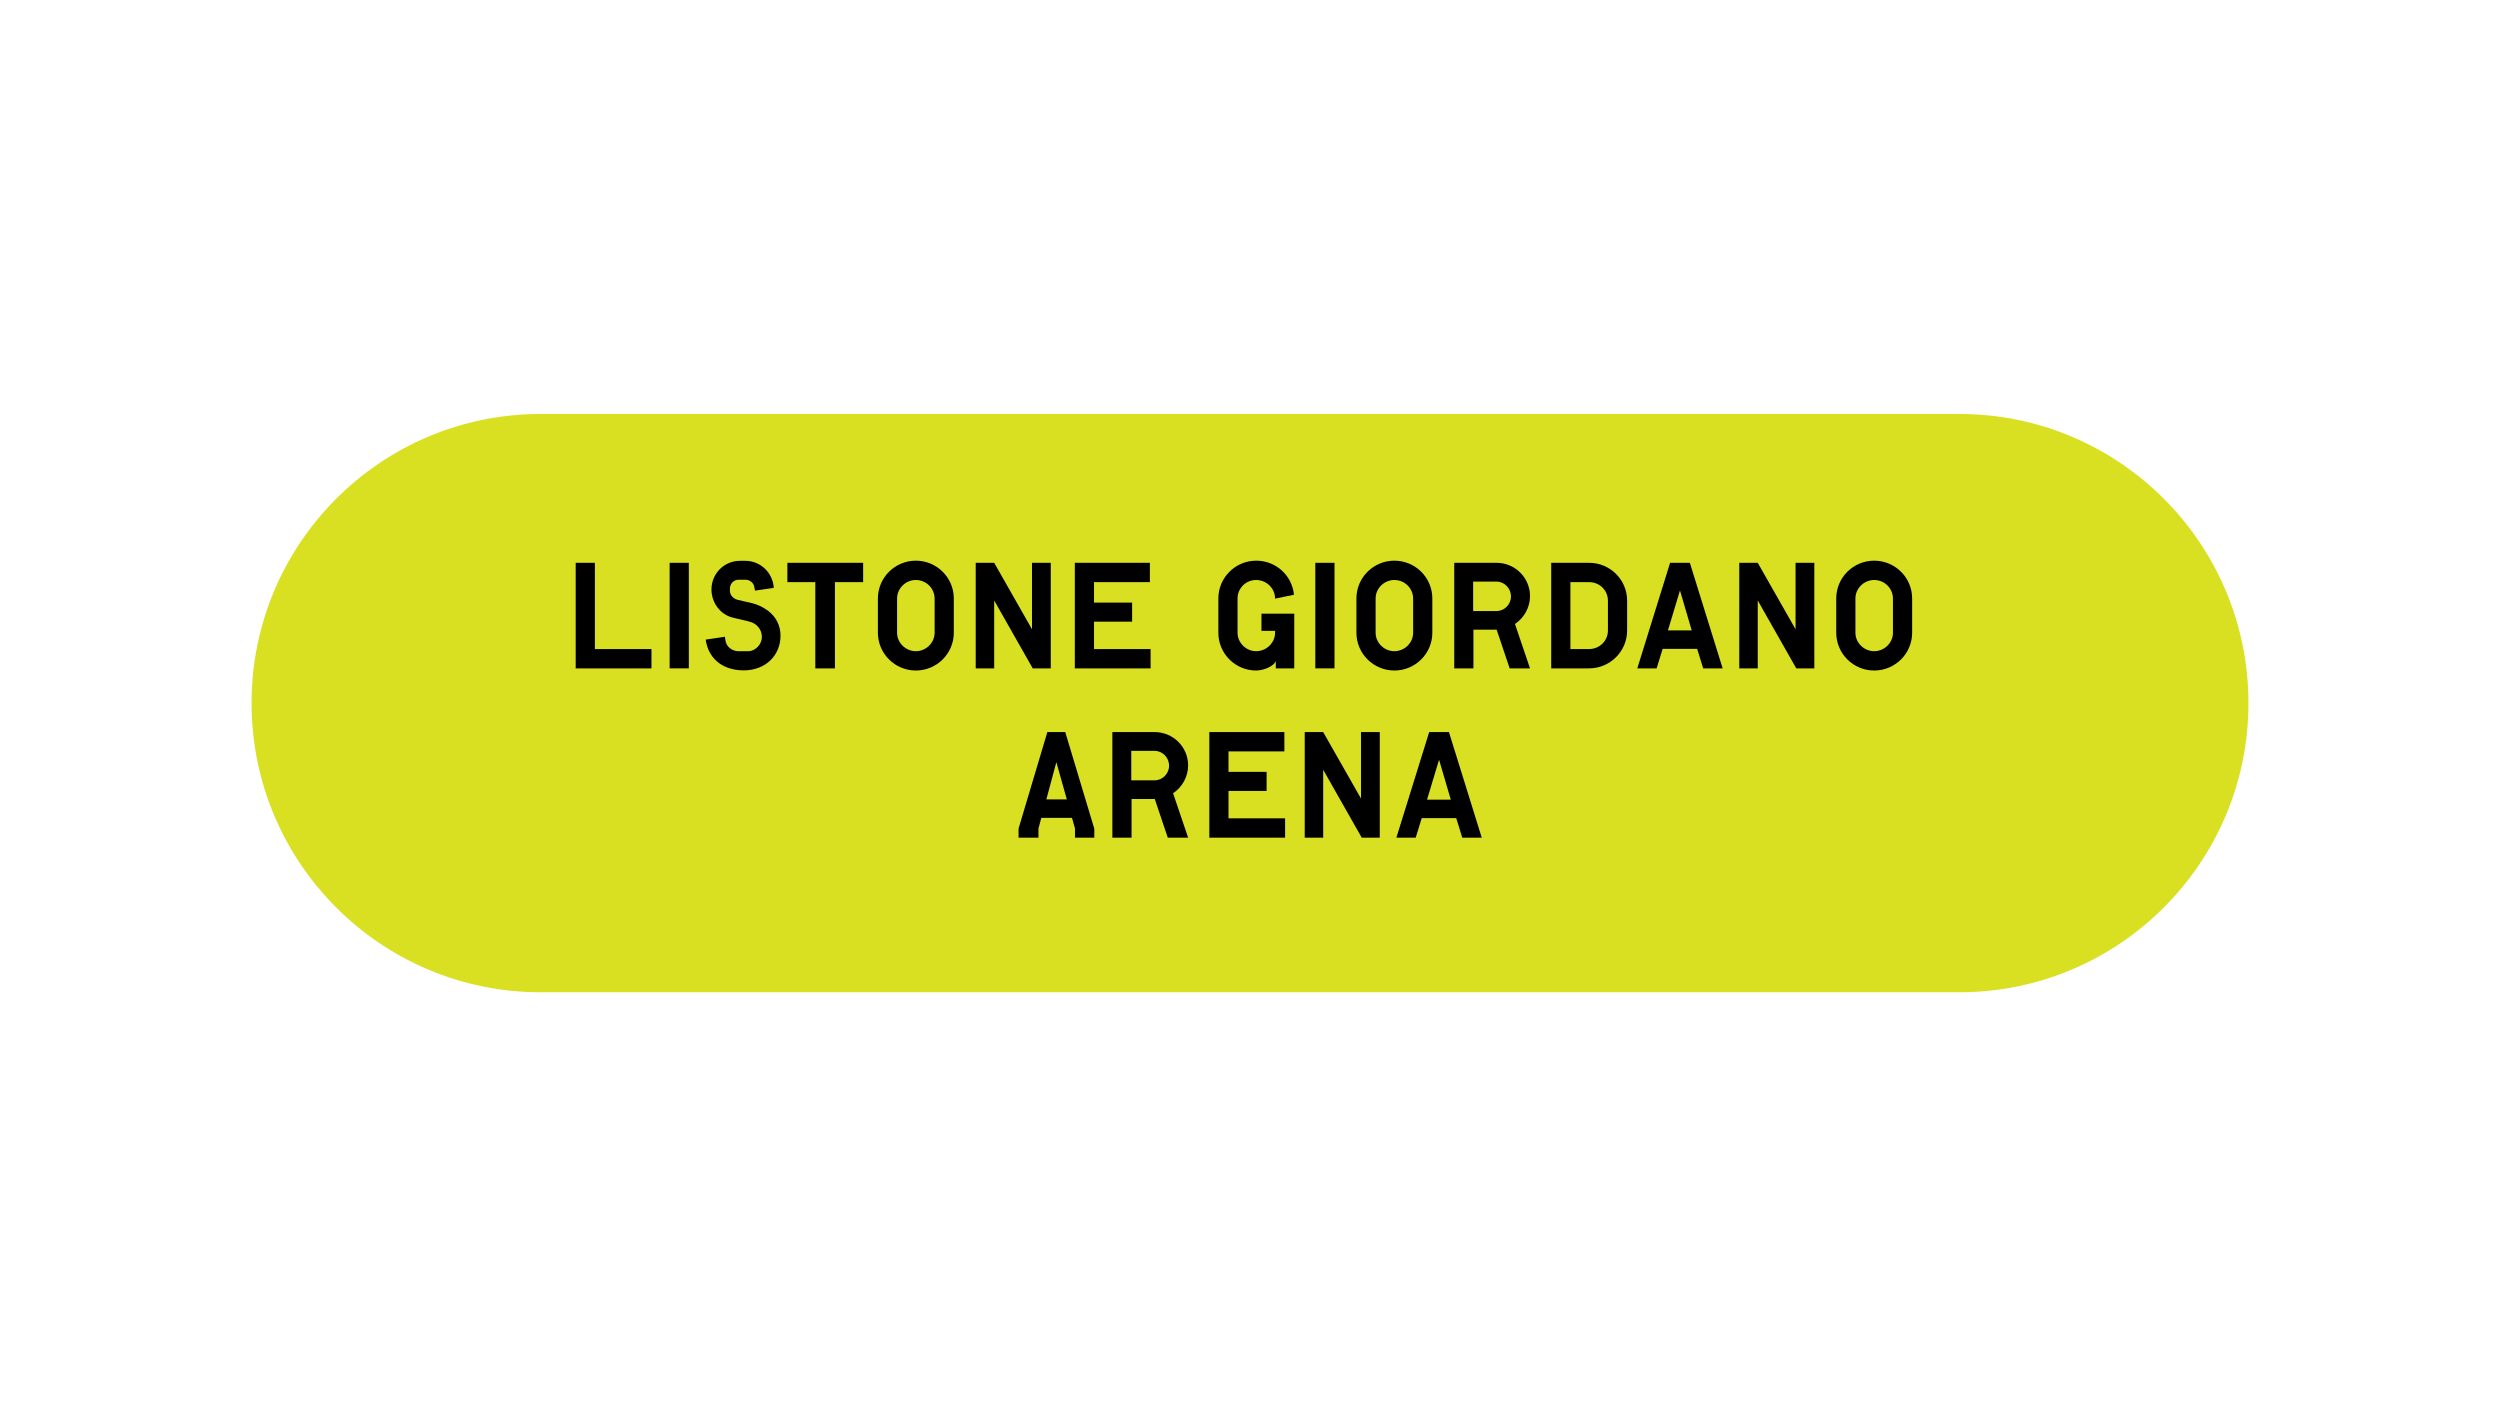
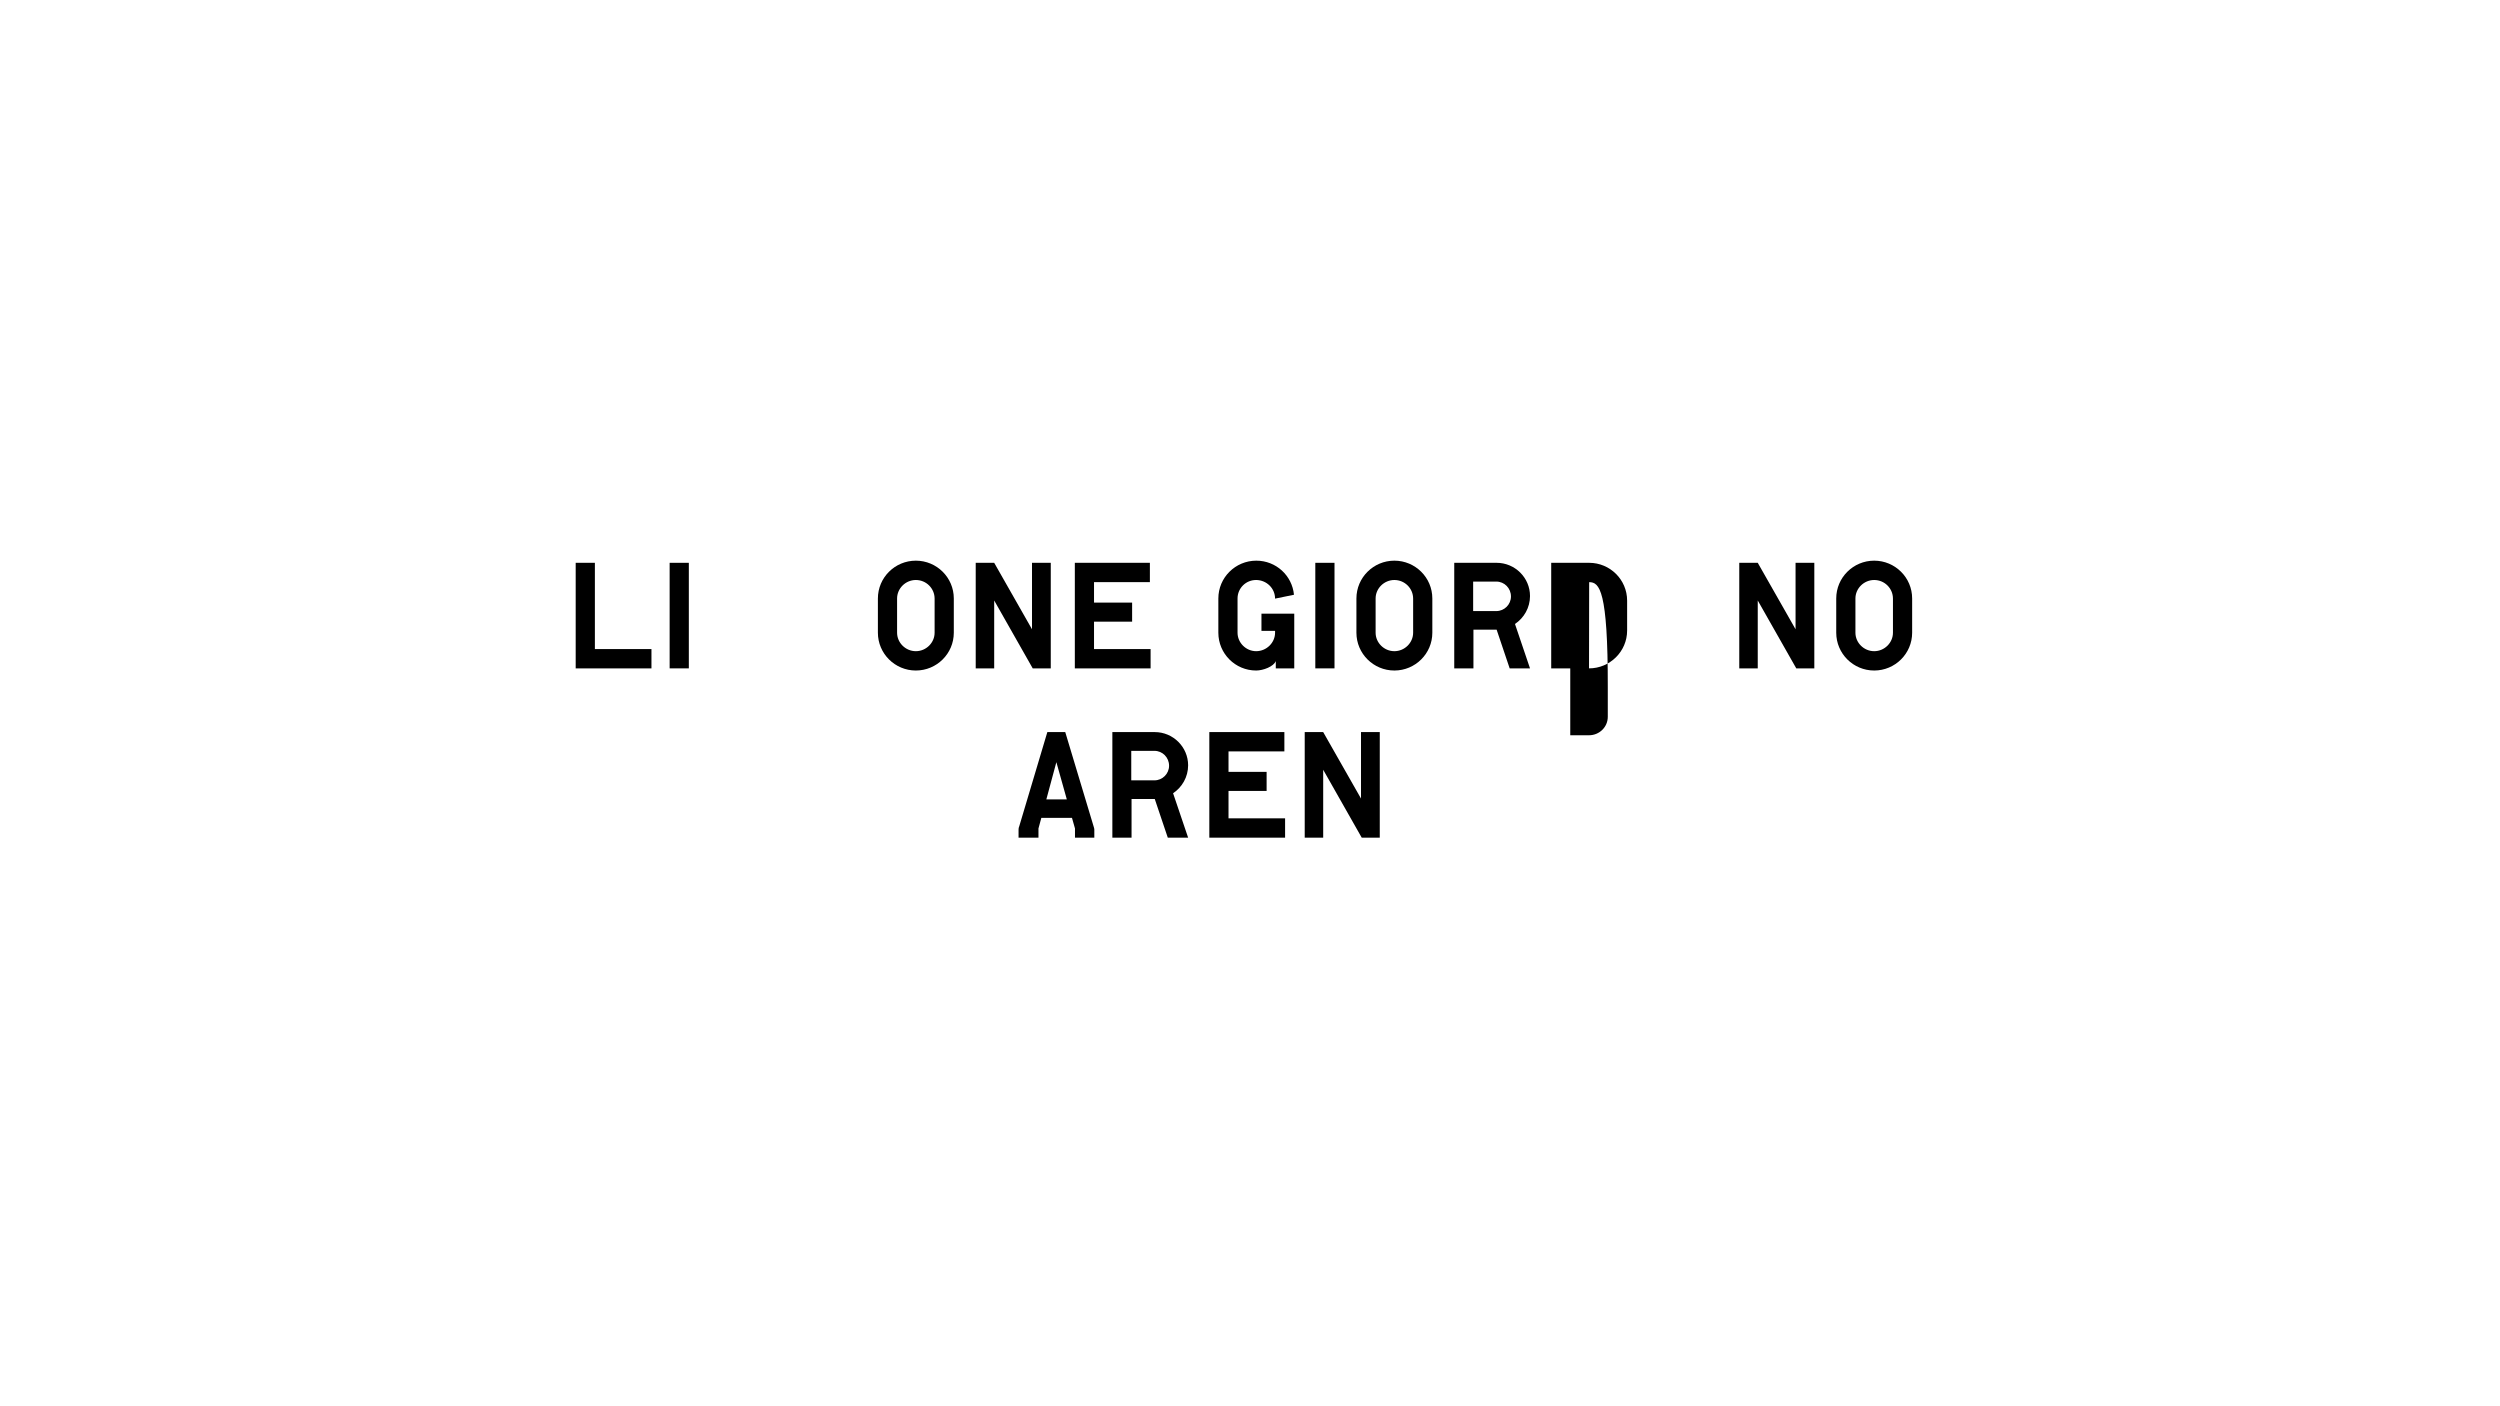
<svg xmlns="http://www.w3.org/2000/svg" version="1.1" id="Livello_1" x="0px" y="0px" viewBox="0 0 1920 1080" style="enable-background:new 0 0 1920 1080;" xml:space="preserve">
  <style type="text/css">
	.st0{fill:none;}
	.st1{fill:#D9E021;}
	.st2{enable-background:new    ;}
</style>
  <g id="base">
    <rect y="0" class="st0" width="1920" height="1080" />
  </g>
  <g id="Livello_1_1_">
    <g>
-       <path class="st1" d="M1504.73,762.07H415.27c-122.65,0-222.07-99.43-222.07-222.07l0,0c0-122.65,99.43-222.07,222.07-222.07    h1089.47c122.65,0,222.07,99.43,222.07,222.07l0,0C1726.81,662.65,1627.38,762.07,1504.73,762.07z" />
-     </g>
+       </g>
    <g class="st2">
      <path d="M442.13,432.24h14.74v66.22h43.45v14.85h-58.19V432.24z" />
      <path d="M514.28,432.24h14.74v81.07h-14.74V432.24z" />
-       <path d="M571.04,514.85c-17.49-0.11-27.39-10.45-29.04-23.65l14.74-2.2l0.33,2.42c0.44,4.95,4.95,8.69,10.01,8.69h7.48    c5.61,0,10.56-5.28,10.56-10.89c0-5.5-3.52-10.45-10.12-11.99l-12.1-2.86c-9.46-2.2-16.5-11.33-16.5-21.67    c0-12.21,9.79-22,21.89-22h4.07c11.66,0,21.23,9.13,21.89,20.79l-14.41,2.09l-0.66-3.41c-0.77-2.75-3.52-4.95-6.6-4.95h-5.39    c-3.52,0-6.6,2.97-6.6,6.6v1.87c0,3.52,2.64,6.16,5.83,6.93l11.33,2.64c4.51,1.1,8.8,3.3,12.43,6.05c5.61,4.4,9.46,11,9.24,19.47    C599.2,502.97,588.42,514.85,571.04,514.85z" />
-       <path d="M641.22,513.31h-15.07v-66.22H604.7v-14.85h58.19v14.85h-21.67V513.31z" />
      <path d="M703.37,514.96c-16.06,0-29.15-12.98-29.15-29.04v-26.29c0-16.06,13.09-29.04,29.15-29.04    c16.06,0,29.15,12.98,29.15,29.04v26.29C732.52,501.98,719.43,514.96,703.37,514.96z M703.37,445.44    c-7.92,0-14.41,6.49-14.41,14.19v26.29c0,7.7,6.49,14.19,14.41,14.19s14.41-6.49,14.41-14.19v-26.18    C717.78,451.82,711.29,445.44,703.37,445.44z" />
      <path d="M763.54,461.17v52.14h-14.19v-81.07h14.19l29.04,51.04v-51.04h14.41v81.07h-13.86L763.54,461.17z" />
      <path d="M825.47,432.24h57.64v14.85h-42.9v15.73h29.26v14.63h-29.26v21.01h43.45v14.85h-58.19V432.24z" />
      <path d="M979.8,507.7c-1.54,4.18-9.68,7.26-15.07,7.26c-16.06,0-29.04-12.98-29.04-29.04v-26.29c0-16.06,13.09-29.04,29.15-29.04    c15.18,0,27.5,11.44,28.93,26.18l-14.52,2.97c0-7.92-6.49-14.19-14.41-14.3c-7.92-0.11-14.41,6.27-14.41,14.19v26.29    c0,7.7,6.49,14.19,14.3,14.19c7.92,0,14.52-6.49,14.52-14.19v-1.43H968.8v-13.2h25.19v42.02H979.8V507.7z" />
      <path d="M1010.16,432.24h14.74v81.07h-14.74V432.24z" />
      <path d="M1070.88,514.96c-16.06,0-29.15-12.98-29.15-29.04v-26.29c0-16.06,13.09-29.04,29.15-29.04    c16.06,0,29.15,12.98,29.15,29.04v26.29C1100.03,501.98,1086.94,514.96,1070.88,514.96z M1070.88,445.44    c-7.92,0-14.41,6.49-14.41,14.19v26.29c0,7.7,6.49,14.19,14.41,14.19s14.41-6.49,14.41-14.19v-26.18    C1085.29,451.82,1078.8,445.44,1070.88,445.44z" />
      <path d="M1149.42,483.61h-17.82v29.7h-14.74v-81.07h32.56c14.08,0,25.63,11.44,25.63,25.52c0,8.91-4.62,16.83-11.55,21.45    l11.55,34.1h-15.62L1149.42,483.61z M1149.2,446.65h-17.82v22.66h17.82c6.16,0,11.22-5.06,11.22-11.22    C1160.42,451.71,1155.36,446.65,1149.2,446.65z" />
-       <path d="M1220.37,513.31h-29.04v-81.07h29.15c16.06,0,29.15,12.98,29.15,29.04v22.99    C1249.63,500.33,1236.43,513.31,1220.37,513.31z M1220.48,447.09h-14.41v51.37h14.41c7.92,0,14.41-6.27,14.41-14.19v-22.88    C1234.89,453.25,1228.4,447.09,1220.48,447.09z" />
-       <path d="M1303.42,498.35h-26.51l-4.62,14.96h-14.85l25.19-81.07h15.18l25.19,81.07h-14.96L1303.42,498.35z M1280.98,484.16h18.26    l-9.02-30.69L1280.98,484.16z" />
+       <path d="M1220.37,513.31h-29.04v-81.07h29.15c16.06,0,29.15,12.98,29.15,29.04v22.99    C1249.63,500.33,1236.43,513.31,1220.37,513.31z h-14.41v51.37h14.41c7.92,0,14.41-6.27,14.41-14.19v-22.88    C1234.89,453.25,1228.4,447.09,1220.48,447.09z" />
      <path d="M1349.95,461.17v52.14h-14.19v-81.07h14.19l29.04,51.04v-51.04h14.41v81.07h-13.86L1349.95,461.17z" />
      <path d="M1439.38,514.96c-16.06,0-29.15-12.98-29.15-29.04v-26.29c0-16.06,13.09-29.04,29.15-29.04    c16.06,0,29.15,12.98,29.15,29.04v26.29C1468.53,501.98,1455.44,514.96,1439.38,514.96z M1439.38,445.44    c-7.92,0-14.41,6.49-14.41,14.19v26.29c0,7.7,6.49,14.19,14.41,14.19s14.41-6.49,14.41-14.19v-26.18    C1453.79,451.82,1447.3,445.44,1439.38,445.44z" />
    </g>
    <g class="st2">
      <path d="M825.59,636.27l-2.31-8.14h-23.54l-2.2,8.14v7.04h-15.29v-6.05c0-0.99,0.11-1.87,0.55-2.75l21.56-72.27h13.75l21.67,72.05    c0.22,0.88,0.66,1.87,0.66,2.86v6.16h-14.85V636.27z M803.59,613.94h15.73l-8.03-28.6L803.59,613.94z" />
      <path d="M886.85,613.61h-17.82v29.7h-14.74v-81.07h32.56c14.08,0,25.63,11.44,25.63,25.52c0,8.91-4.62,16.83-11.55,21.45    l11.55,34.1h-15.62L886.85,613.61z M886.63,576.65h-17.82v22.66h17.82c6.16,0,11.22-5.06,11.22-11.22    C897.85,581.71,892.79,576.65,886.63,576.65z" />
      <path d="M928.76,562.24h57.64v14.85h-42.9v15.73h29.26v14.63H943.5v21.01h43.45v14.85h-58.19V562.24z" />
      <path d="M1016.21,591.17v52.14h-14.19v-81.07h14.19l29.04,51.04v-51.04h14.41v81.07h-13.86L1016.21,591.17z" />
-       <path d="M1118.4,628.35h-26.51l-4.62,14.96h-14.85l25.19-81.07h15.18l25.19,81.07h-14.96L1118.4,628.35z M1095.96,614.16h18.26    l-9.02-30.69L1095.96,614.16z" />
    </g>
  </g>
</svg>